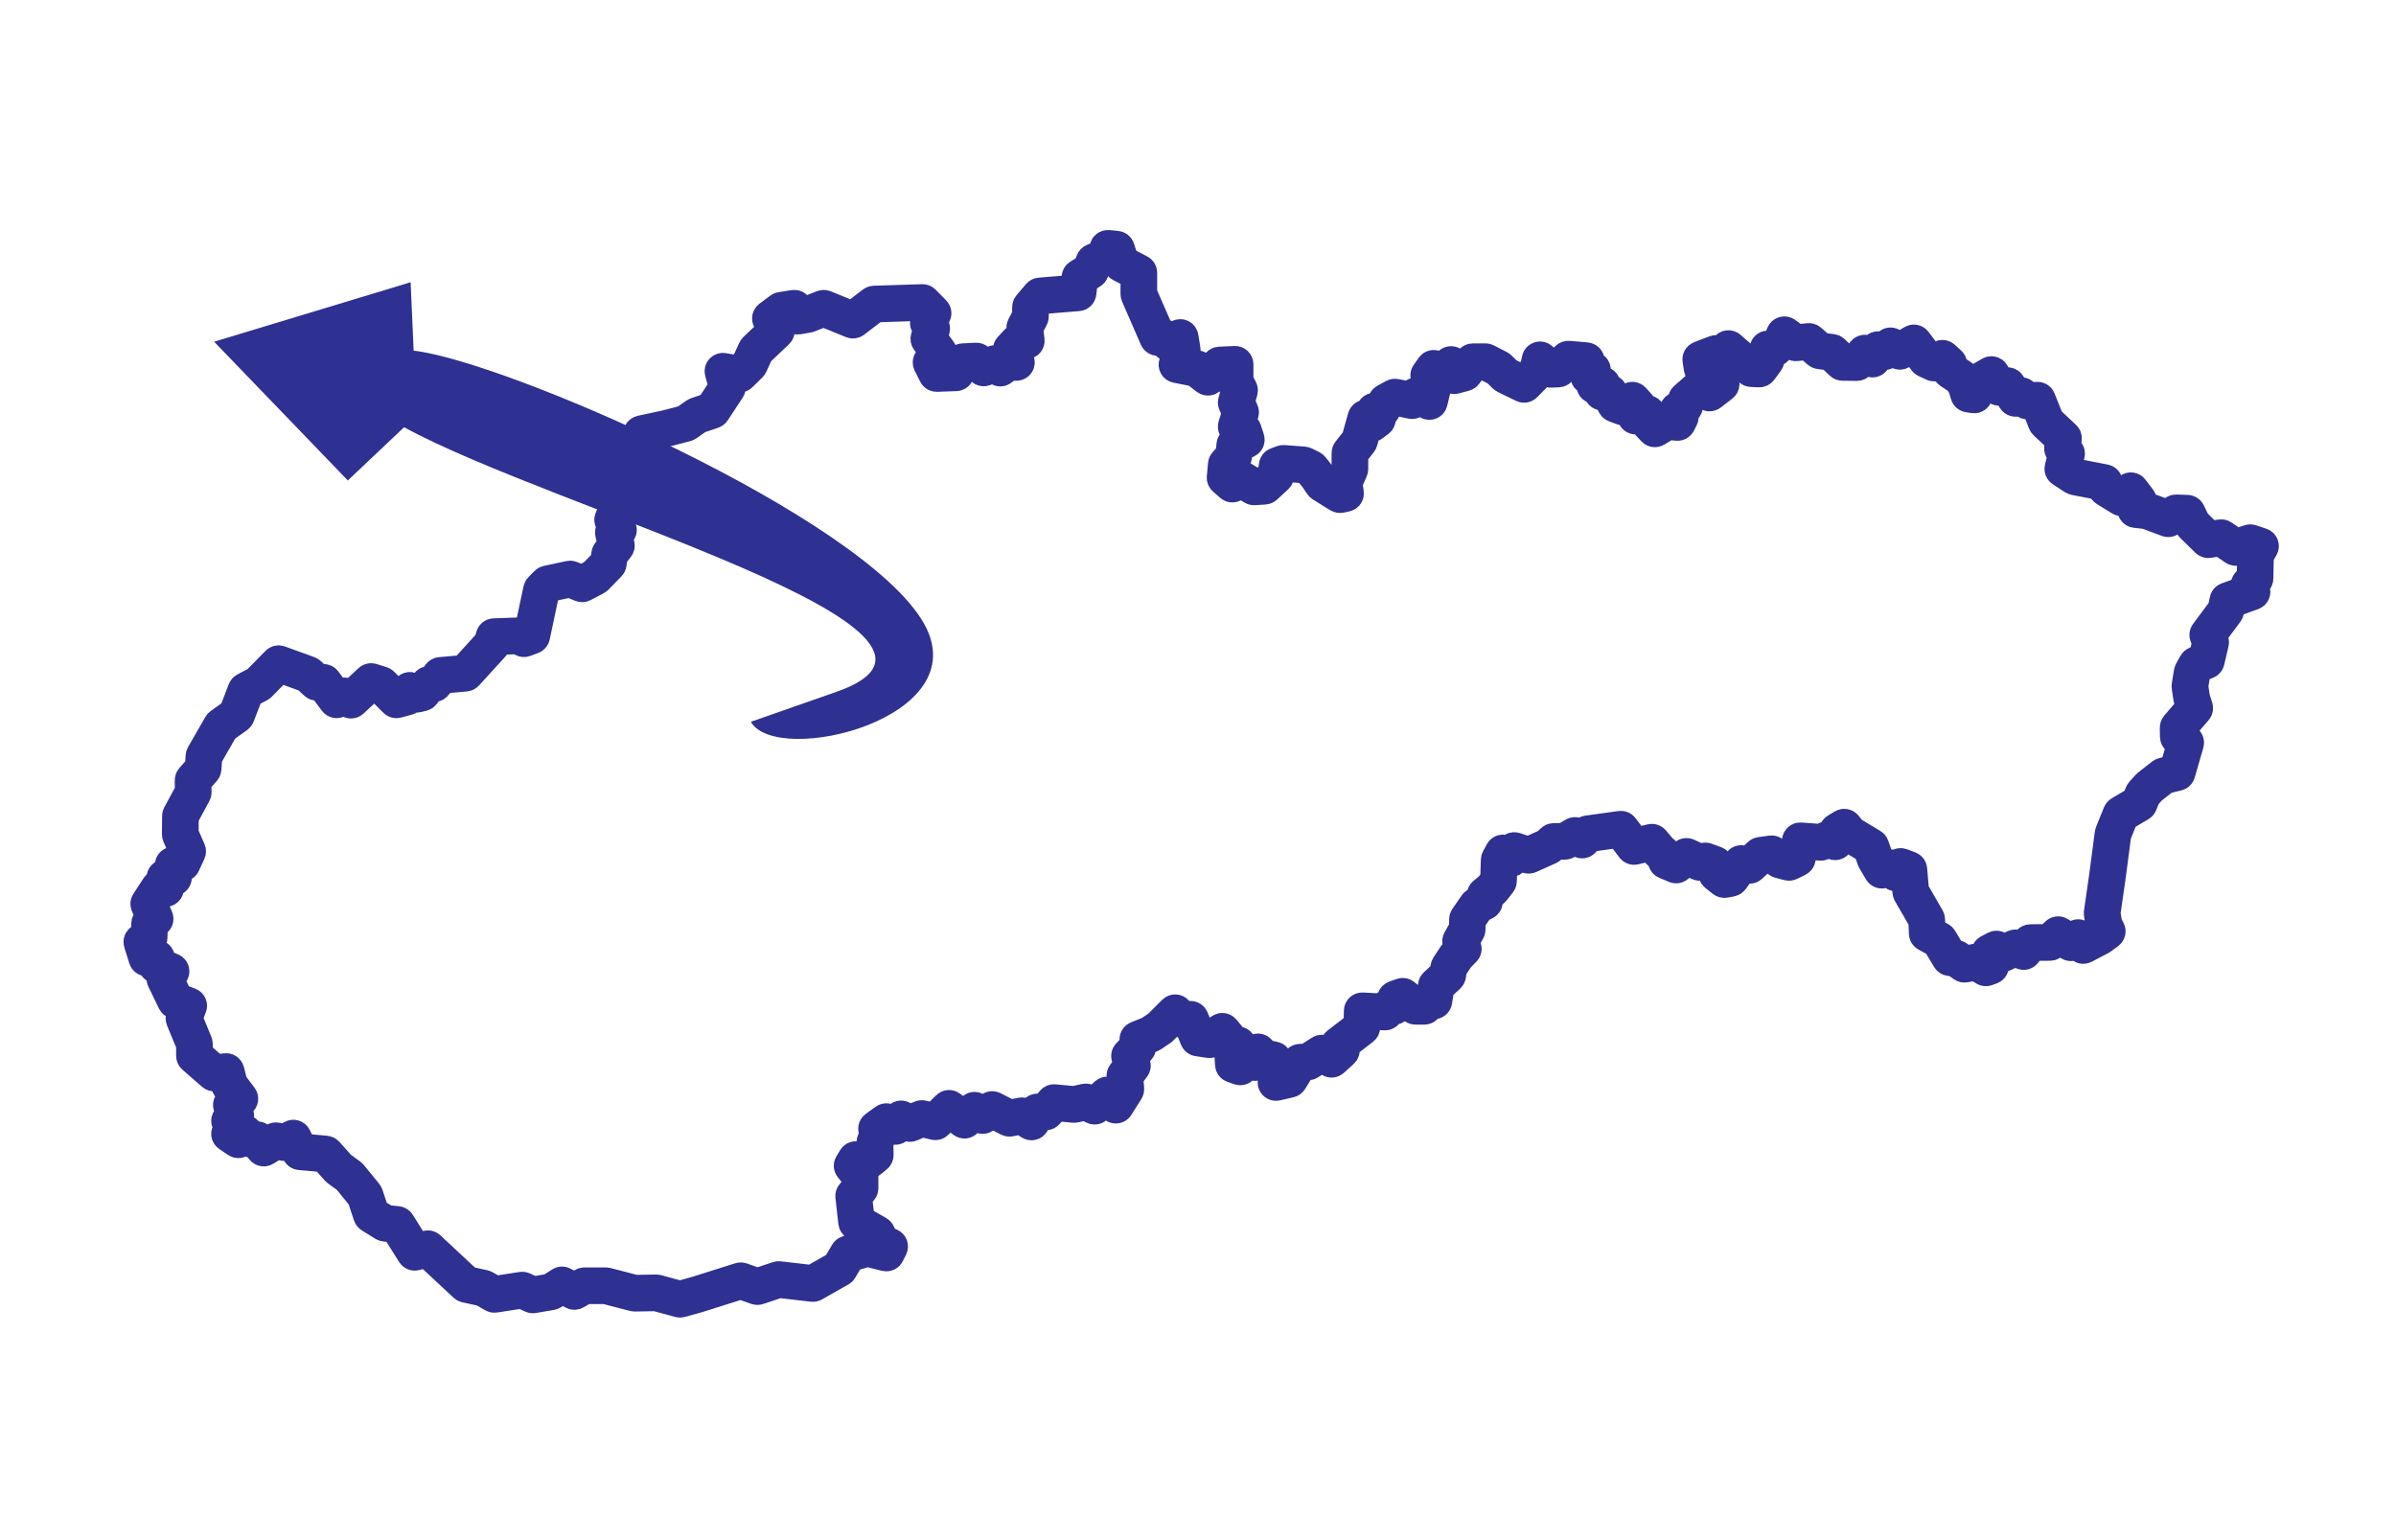
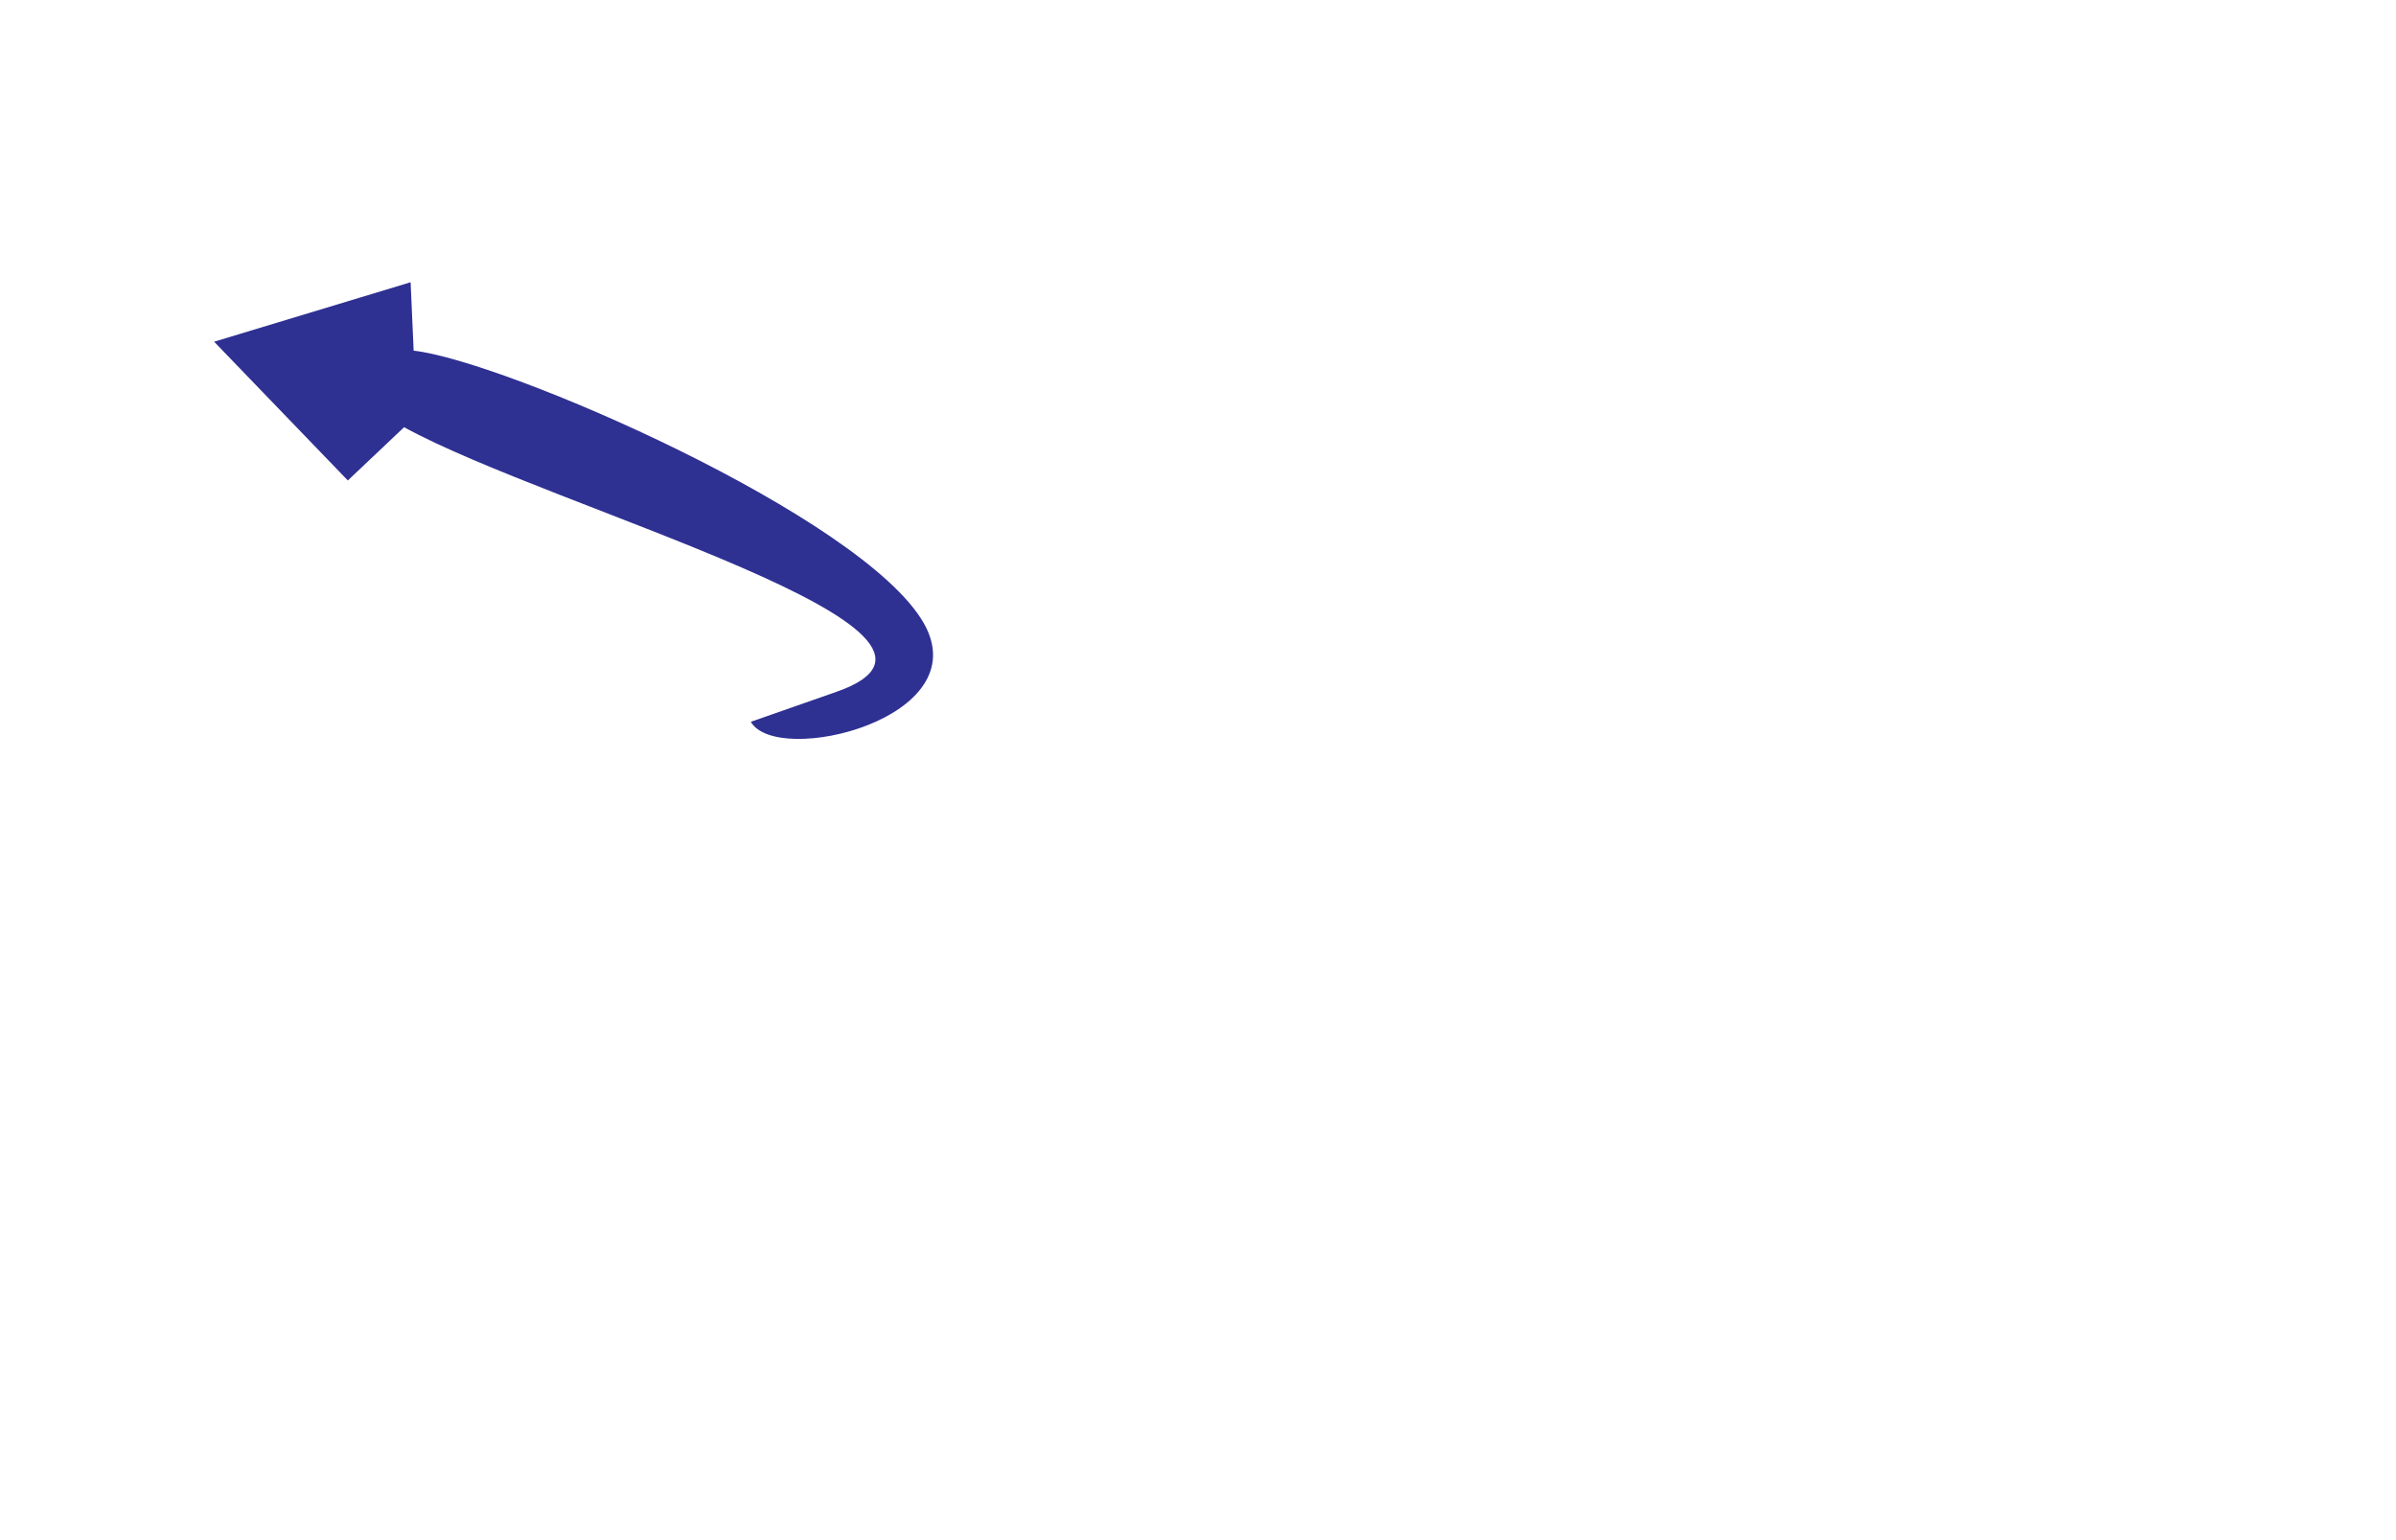
<svg xmlns="http://www.w3.org/2000/svg" width="140px" height="90px" version="1.1" xml:space="preserve" style="fill-rule:evenodd;clip-rule:evenodd;stroke-linejoin:round;stroke-miterlimit:1.414;">
  <g transform="matrix(1.008,0,0,1.008,-11.152,-2.07)">
    <g transform="matrix(0.145,0,-6.56357e-18,0.145,-6.308,-40.088)">
-       <path d="M382.225,806.035C382.358,806.035 382.49,806.052 382.617,806.087L391.635,808.541L398.231,806.712L415.486,801.258C415.797,801.161 416.129,801.165 416.436,801.274L422.596,803.457L430.623,800.781C430.831,800.713 431.052,800.689 431.269,800.714L444.489,802.25L454.305,796.669L457.494,791.202C457.689,790.868 458.006,790.622 458.378,790.516L466.2,788.301C466.45,788.23 466.715,788.226 466.967,788.288L473.351,789.869L473.425,789.72L471.204,788.757C470.838,788.598 470.55,788.299 470.406,787.926L469.282,785.028L461.505,780.585C461.09,780.347 460.814,779.927 460.761,779.453L459.585,768.932C459.539,768.525 459.662,768.116 459.926,767.803L462.137,765.174L462.137,761.193L459.283,757.659C458.887,757.167 458.842,756.479 459.171,755.94L460.694,753.448C460.98,752.98 461.486,752.711 462.048,752.735L466.724,752.981L468.209,751.743L468.09,747.206C468.084,746.974 468.132,746.743 468.231,746.532L469.51,743.808L468.88,742.594C468.539,741.935 468.732,741.125 469.334,740.692L473.28,737.855C473.743,737.52 474.358,737.481 474.861,737.753L477.329,739.081L478.841,737.064C479.283,736.477 480.085,736.297 480.736,736.639L483.637,738.175L487.688,736.448C487.983,736.322 488.31,736.294 488.624,736.37L493.284,737.49L498.162,732.675C498.694,732.146 499.535,732.097 500.127,732.557L505.247,736.526L508.33,733.443C508.832,732.94 509.618,732.861 510.21,733.252L512.655,734.864L515.646,732.962C516.091,732.679 516.656,732.651 517.127,732.892L523.581,736.182L528.05,735.251C528.436,735.171 528.841,735.247 529.173,735.464L531.667,737.096L533.226,734.435C533.494,733.978 533.985,733.697 534.515,733.697L537.226,733.697L540.033,730.473C540.35,730.11 540.828,729.917 541.301,729.966L549.164,730.705L553.571,729.718C553.904,729.643 554.25,729.686 554.555,729.835L557.184,731.124L561.487,727.291C561.789,727.022 562.187,726.886 562.593,726.917C562.997,726.948 563.372,727.141 563.631,727.453L565.707,729.953L568.36,725.745L567.982,720.839C567.954,720.474 568.061,720.112 568.282,719.821L570.867,716.414L569.911,713.267C569.755,712.749 569.889,712.188 570.264,711.797L573.17,708.77L573.17,706.187C573.17,705.579 573.539,705.031 574.103,704.801L579.082,702.784L582.639,700.39L588.56,694.47C588.856,694.173 589.262,694.018 589.682,694.033C590.101,694.051 590.493,694.245 590.763,694.567L592.47,696.605L595.804,696.663C596.406,696.674 596.943,697.046 597.166,697.605L599.825,704.282L603.04,704.762L607.612,701.693C608.251,701.264 609.108,701.39 609.597,701.982L613.241,706.393L615.068,706.891C615.472,707.001 615.81,707.275 616.002,707.646L617.04,709.653C617.346,710.243 617.225,710.963 616.746,711.422L614.208,713.845L614.274,714.795C614.346,714.632 614.446,714.481 614.574,714.351L617.204,711.651C617.761,711.079 618.669,711.045 619.267,711.577L620.643,712.8L621.276,710.734C621.434,710.216 621.861,709.824 622.391,709.71C622.921,709.595 623.47,709.778 623.828,710.185L625.507,712.095L629.311,712.893C629.665,712.967 629.979,713.166 630.197,713.455L633.174,717.401C633.491,717.821 633.563,718.377 633.367,718.863L632.37,721.321L634.359,720.862L638.254,714.541C638.514,714.118 638.967,713.852 639.463,713.831L642.311,713.71L647.438,710.401C647.929,710.082 648.564,710.082 649.057,710.399L651.966,712.269L654.169,710.26L653.605,709.297C653.224,708.647 653.386,707.816 653.982,707.357L662.76,700.595L662.883,694.734C662.891,694.33 663.064,693.945 663.36,693.67C663.657,693.394 664.051,693.251 664.456,693.273L672.743,693.713L673.379,692.76C673.593,692.439 673.922,692.214 674.298,692.13L676.51,691.638L676.811,691.434L676.403,690.785C676.162,690.402 676.107,689.929 676.255,689.501C676.404,689.073 676.738,688.734 677.165,688.581L680.072,687.543C680.559,687.37 681.1,687.458 681.504,687.78L686.15,691.471L688.121,691.471L688.283,690.938C688.448,690.394 688.907,689.992 689.467,689.899L691.729,689.522L692.528,684.493C692.58,684.161 692.743,683.858 692.99,683.63L697.165,679.772L697.507,677.257C697.538,677.036 697.616,676.825 697.739,676.639L700.785,672.001C700.837,671.921 700.898,671.846 700.965,671.777L703.078,669.612L702.29,667.449C702.141,667.037 702.179,666.581 702.395,666.2L704.845,661.883L704.971,658.097C704.981,657.81 705.073,657.532 705.236,657.296L708.974,651.896C709.112,651.697 709.296,651.534 709.511,651.422L711.844,650.202L712.038,648.304C712.078,647.912 712.271,647.552 712.574,647.302L715.219,645.12L717.378,642.378L717.638,634.424C717.646,634.193 717.707,633.968 717.816,633.766L719.338,630.927C719.543,630.546 719.903,630.272 720.325,630.176C720.748,630.079 721.191,630.172 721.539,630.428L723.134,631.598L723.78,630.08C724.085,629.362 724.89,628.999 725.633,629.25L730.823,630.999L738.068,627.752L739.811,626.009C740.086,625.735 740.456,625.577 740.845,625.571L745.02,625.507L748.696,623.354C749.188,623.065 749.798,623.082 750.274,623.394L751.998,624.529L753.219,623.063C753.457,622.778 753.793,622.591 754.161,622.54L767.59,620.671C768.129,620.595 768.66,620.816 768.987,621.247L773.656,627.389L779.835,625.89C780.39,625.756 780.969,625.947 781.334,626.383L784.1,629.691L786.51,631.832C786.745,632.041 786.908,632.319 786.976,632.626L787.224,633.741L789.621,634.75L793.075,631.87C793.518,631.502 794.133,631.42 794.658,631.661L799.418,633.854L801.103,633.38C801.404,633.296 801.723,633.308 802.018,633.414L805.826,634.798C806.306,634.973 806.664,635.38 806.774,635.879L807.489,639.099L809.517,640.702L810.878,640.451L814.68,635.002C815.029,634.503 815.648,634.264 816.24,634.401L818.796,634.985L822.578,631.504C822.801,631.297 823.083,631.164 823.384,631.122L827.884,630.499C828.285,630.446 828.68,630.551 828.998,630.794L832.014,633.103L834.848,633.853L836.987,632.783L838.037,626.541C838.165,625.78 838.823,625.237 839.624,625.298L847.494,625.893L850.202,624.725C850.576,624.563 851,624.562 851.374,624.719L852.34,625.126L852.863,622.67C852.95,622.265 853.2,621.913 853.555,621.7L856.324,620.038C856.969,619.653 857.798,619.804 858.264,620.389L860.242,622.879L868.525,627.862C868.825,628.042 869.051,628.322 869.166,628.652L870.847,633.494L872.753,636.703L874.41,636.057C874.9,635.864 875.457,635.947 875.873,636.271L877.456,637.507L878.358,636.189C878.747,635.622 879.477,635.395 880.116,635.634L883.438,636.88C883.978,637.082 884.354,637.578 884.402,638.152L885.136,646.75L891.337,657.468C891.459,657.679 891.529,657.917 891.537,658.16L891.714,662.927L895.824,665.217C896.052,665.343 896.242,665.527 896.377,665.75L900.218,672.11L901.976,672.305C902.228,672.333 902.469,672.424 902.676,672.571L905.476,674.556L909.487,673.777C909.845,673.706 910.22,673.773 910.538,673.961L913.87,675.948L914.011,675.896L913.681,671.622C913.635,671.026 913.948,670.461 914.477,670.183L917.245,668.73C917.867,668.401 918.634,668.553 919.086,669.093L920.157,670.369L924.939,668.207C925.336,668.028 925.793,668.029 926.188,668.215L928.341,669.222L930.312,666.594C930.591,666.222 931.029,666.001 931.495,665.997L938.785,665.934L941.539,663.239C942.033,662.755 942.798,662.675 943.385,663.046L947.658,665.759L949.745,664.268C950.081,664.029 950.499,663.939 950.902,664.018C951.306,664.096 951.659,664.339 951.878,664.687L953.148,666.703L958.539,663.868L960.333,662.544L959.598,661.113C959.528,660.975 959.478,660.827 959.453,660.673L958.691,656.035C958.667,655.884 958.665,655.732 958.687,655.581L960.833,640.629L963.046,623.825C963.062,623.7 963.094,623.577 963.142,623.461L966.326,615.569C966.449,615.264 966.669,615.008 966.952,614.841L973.786,610.806L975.119,607.534C975.184,607.374 975.277,607.226 975.394,607.097L977.955,604.259C978.012,604.195 978.077,604.135 978.145,604.082L983.821,599.652C983.988,599.521 984.181,599.428 984.387,599.378L988.945,598.268L991.886,588.089L989.697,586.358C989.346,586.081 989.138,585.661 989.129,585.214L989.06,581.545C989.053,581.179 989.182,580.823 989.42,580.544L995.526,573.421L994.598,570.475C994.575,570.402 994.557,570.327 994.547,570.252L993.785,565.268C993.76,565.113 993.761,564.956 993.787,564.802L994.687,559.264C994.714,559.094 994.772,558.93 994.855,558.778L996.586,555.663C996.752,555.364 997.016,555.131 997.333,555.003L1000.56,553.701L1002,547.511L1001.01,545.043C1000.81,544.56 1000.88,544.01 1001.19,543.591L1008.19,534.165L1008.96,530.473C1009.06,529.966 1009.42,529.549 1009.91,529.372L1018.13,526.377L1017.56,524.981C1017.33,524.429 1017.45,523.795 1017.86,523.367L1019.81,521.365L1020,512.4C1020.01,512.148 1020.08,511.901 1020.2,511.682L1021.3,509.801L1019.42,509.164L1014.08,510.943C1013.64,511.092 1013.15,511.024 1012.77,510.762L1007.44,507.149L1002.84,507.886C1002.37,507.961 1001.89,507.81 1001.55,507.479L995.324,501.387C995.199,501.265 995.096,501.12 995.021,500.962L993.267,497.286L990.145,497.191L987.523,499.217C987.113,499.533 986.571,499.616 986.085,499.434L977.748,496.316L973.436,495.852C972.99,495.804 972.59,495.559 972.345,495.184C972.1,494.81 972.035,494.345 972.169,493.918L973.046,491.124L971.379,488.926L968.903,490.841C968.41,491.222 967.732,491.258 967.203,490.93L961.041,487.123C960.743,486.939 960.519,486.656 960.409,486.324L959.924,484.868L949.013,482.75C948.822,482.712 948.64,482.638 948.477,482.531L943.632,479.347C943.102,478.999 942.85,478.355 943.002,477.74L944.344,472.31L943.163,470.883C942.907,470.575 942.786,470.177 942.827,469.779L943.168,466.429L936.784,460.428C936.624,460.277 936.499,460.094 936.418,459.89L933.366,452.2L930.388,452.452C929.968,452.487 929.562,452.347 929.255,452.067L927.64,450.595L926.191,451.277C925.505,451.599 924.685,451.357 924.286,450.713L921.648,446.471L919.202,446.96C918.573,447.086 917.938,446.798 917.617,446.245L915.389,442.411L911.379,444.722L910.544,448.837C910.386,449.618 909.641,450.135 908.856,450.018L906.571,449.672C905.995,449.585 905.523,449.171 905.36,448.612L904.447,445.479L902.784,442.747L898.698,440.023C898.385,439.815 898.163,439.497 898.074,439.133L897.559,437.012L896.151,435.719L893.854,437.087C893.433,437.339 892.914,437.367 892.469,437.163L889.285,435.709C889.057,435.605 888.859,435.446 888.709,435.246L884.537,429.683L880.088,432.374C879.616,432.66 879.026,432.662 878.552,432.382L875.813,430.759L874.279,432.291C873.885,432.686 873.3,432.829 872.773,432.66L871.283,432.189L869.669,434.962C869.45,435.338 869.08,435.599 868.653,435.68C868.231,435.762 867.787,435.651 867.447,435.38L865.542,433.866L863.293,436.554C863.005,436.898 862.594,437.085 862.129,437.09L856.315,437.021C855.934,437.017 855.568,436.866 855.294,436.601L851.497,432.932L847.076,432.371C846.782,432.334 846.506,432.21 846.282,432.015L842.481,428.704L837.796,429.19C837.433,429.228 837.065,429.131 836.766,428.915L833.819,426.784L833.422,427.775C833.344,427.969 833.228,428.144 833.078,428.289L830.309,430.989C830.059,431.234 829.73,431.383 829.381,431.41L827.842,431.528L827.278,434.811C827.239,435.038 827.147,435.253 827.011,435.439L824.381,439.038C824.086,439.442 823.584,439.681 823.111,439.65L819.858,439.511C819.516,439.497 819.19,439.366 818.934,439.141L811.073,432.233L809.877,434.008C809.47,434.611 808.689,434.837 808.025,434.535L805.822,433.545L801.369,435.246L801.652,437.091L808.828,443.027C809.178,443.316 809.377,443.749 809.37,444.202C809.364,444.656 809.15,445.081 808.792,445.36L804.154,448.959C803.534,449.441 802.646,449.36 802.123,448.775L801.393,447.958L799.024,447.958L795.291,451.231L794.715,453.42C794.615,453.801 794.369,454.127 794.029,454.327L792.386,455.296L792.951,456.906C793.086,457.294 793.057,457.72 792.868,458.086L791.761,460.232C791.48,460.777 790.899,461.092 790.283,461.034L786.626,460.668L782.138,463.387C781.531,463.754 780.752,463.645 780.268,463.125L777.569,460.217C777.35,459.981 777.212,459.679 777.178,459.358L777.009,457.772L774.007,458.444C773.488,458.561 772.947,458.393 772.585,458.003C772.223,457.614 772.096,457.062 772.249,456.553L773.114,453.689L772.142,452.607L769.422,454.536C769.018,454.822 768.498,454.888 768.036,454.717L765.059,453.609C764.715,453.482 764.431,453.232 764.26,452.909L762.225,449.071L760.211,448.923C759.429,448.866 758.825,448.216 758.825,447.433L758.825,446.096L757.481,446.221C757.065,446.263 756.647,446.121 756.336,445.838C756.025,445.554 755.848,445.153 755.848,444.733L755.848,443.269L754.208,442.378C753.851,442.184 753.588,441.852 753.48,441.46C753.372,441.068 753.428,440.649 753.636,440.3L754.211,439.334L753.479,439.09C752.869,438.887 752.457,438.315 752.457,437.672L752.457,436.205L747.317,435.76L743.863,439.214C743.6,439.477 743.247,439.633 742.875,439.65L739.829,439.788C739.428,439.805 739.059,439.672 738.769,439.413L736.396,437.309L736.031,439.022C735.972,439.298 735.836,439.552 735.639,439.754L730.171,445.361C729.721,445.823 729.026,445.943 728.448,445.662L721.041,442.062C720.891,441.99 720.754,441.893 720.637,441.775L718.034,439.172L713.303,436.744L709.356,436.744L706.411,440.648C706.212,440.914 705.93,441.104 705.61,441.191L701.525,442.299C700.729,442.516 699.913,442.048 699.694,441.255L699.122,439.191L698.232,440.058C697.857,440.424 697.318,440.566 696.81,440.433L693.589,439.588L693.352,439.922L693.982,440.127C694.722,440.367 695.154,441.136 694.974,441.894L692.689,451.516C692.583,451.964 692.276,452.339 691.856,452.53C691.435,452.722 690.951,452.707 690.543,452.495L687.651,450.983L686.345,450.647L685.494,451.742C685.142,452.194 684.562,452.405 684.003,452.287L677.693,450.948L675.038,452.406L673.655,454.99C673.451,455.372 673.091,455.647 672.668,455.743L671.273,456.06L671.874,457.723C672.098,458.341 671.892,459.033 671.365,459.427L668.873,461.296C668.257,461.758 667.39,461.676 666.872,461.107L666.542,460.746L664.709,467.287C664.657,467.477 664.566,467.653 664.445,467.807L660.957,472.247L660.957,478.167C660.957,478.376 660.913,478.582 660.828,478.773L658.586,483.836L659.207,487.69C659.335,488.477 658.822,489.224 658.042,489.39L655.758,489.875C655.378,489.955 654.985,489.885 654.657,489.681L647.665,485.32C647.485,485.207 647.33,485.057 647.212,484.88L645.448,482.234L642.993,479.149L640.644,477.974L633.087,477.398L631.748,477.881L631.316,481.068C631.27,481.413 631.104,481.73 630.849,481.965L626.349,486.119C626.097,486.351 625.774,486.49 625.434,486.512L621.211,486.789C620.896,486.813 620.593,486.733 620.331,486.571L616.187,484.025L613.119,485.531C612.576,485.797 611.925,485.712 611.472,485.311L608.565,482.75C608.207,482.435 608.021,481.968 608.064,481.493L608.548,476.163C608.578,475.838 608.713,475.531 608.934,475.289L611.571,472.407L611.94,468.408C611.99,467.871 612.326,467.402 612.818,467.181L616.228,465.654L615.592,463.712L613.302,462.538C612.654,462.206 612.339,461.455 612.556,460.761L614.184,455.567L612.627,452.215C612.477,451.891 612.447,451.525 612.545,451.181L613.767,446.842L612.247,443.98C612.133,443.764 612.073,443.523 612.073,443.279L612.073,437.85L608.009,438.031L603.786,442.505C603.257,443.067 602.388,443.133 601.779,442.657L597.628,439.414L590.015,437.892C589.586,437.806 589.216,437.536 589.003,437.153C588.79,436.77 588.755,436.313 588.908,435.903L590.916,430.529L590.48,427.844L587.957,429.166C587.37,429.474 586.651,429.358 586.19,428.883L584.415,427.053L582.625,427.053C582.031,427.053 581.493,426.701 581.255,426.156L573.71,408.85C573.627,408.661 573.585,408.458 573.585,408.253L573.585,400.576L567.33,397.326C566.982,397.145 566.719,396.835 566.598,396.462L565.031,391.645L563.857,391.527L563.386,393.628C563.28,394.1 562.952,394.491 562.506,394.678L558.318,396.439L557.161,399.444C557.043,399.753 556.825,400.014 556.542,400.185L552.94,402.37L552.266,407.88C552.18,408.584 551.611,409.131 550.904,409.189L536.294,410.384L533.241,413.992L533.241,417.182C533.241,417.42 533.184,417.655 533.075,417.867L531,421.891L531.57,426.698C531.616,427.093 531.503,427.491 531.256,427.803C531.008,428.115 530.646,428.315 530.25,428.359L527.685,428.644L525.803,430.66L527.527,434.971C527.709,435.427 527.656,435.943 527.385,436.353C527.114,436.762 526.659,437.011 526.168,437.021L523.065,437.08L520.62,438.989C520.078,439.412 519.317,439.41 518.776,438.984L517.168,437.717L513.607,439.13C513.065,439.346 512.447,439.227 512.025,438.823L509.583,436.498L505.604,436.702L503.248,440.472C502.985,440.893 502.53,441.156 502.034,441.173L494.281,441.45C493.706,441.461 493.153,441.149 492.89,440.625L490.675,436.195C490.41,435.663 490.484,435.024 490.866,434.567L493.301,431.656L489.904,426.992C489.634,426.621 489.549,426.146 489.674,425.704L490.671,422.189L489.638,420.535C489.362,420.094 489.335,419.54 489.568,419.075L491.029,416.154L488.014,413.09L469.764,413.677L461.699,419.824C461.278,420.146 460.718,420.22 460.228,420.02L449.083,415.469L443.27,417.743C443.175,417.78 443.076,417.808 442.975,417.825L438.892,418.518C438.194,418.635 437.508,418.248 437.25,417.588L436.442,415.523L432.733,416.109L429.658,418.402L431.541,422.274C431.826,422.86 431.698,423.563 431.226,424.012L423.267,431.565L420.826,436.908C420.75,437.075 420.645,437.225 420.515,437.353L416.5,441.299C416.155,441.638 415.67,441.788 415.191,441.705L410.879,440.941L412.047,445.165C412.162,445.581 412.092,446.025 411.855,446.386L405.832,455.524C405.648,455.802 405.377,456.011 405.061,456.117L399.106,458.125L394.853,461.115C394.706,461.218 394.541,461.295 394.367,461.34L386.337,463.416L377.767,465.254L377.767,468.13C377.767,468.571 377.572,468.99 377.235,469.274L372.025,473.657L371.853,475.45L372.436,475.636C373.055,475.834 373.475,476.41 373.475,477.06L373.475,480.521C373.475,480.814 373.388,481.101 373.226,481.346L370.127,486.027L370.768,492.629C370.818,493.143 370.599,493.646 370.189,493.96L367.255,496.207L366.377,498.334L368.355,501.708C368.564,502.065 368.616,502.493 368.498,502.89C368.381,503.286 368.104,503.616 367.734,503.801L366.716,504.31L367.689,508.419C367.794,508.861 367.693,509.326 367.413,509.684L364.956,512.834L364.46,516.182C364.414,516.493 364.271,516.781 364.052,517.006L358.86,522.336C358.751,522.448 358.624,522.542 358.486,522.615L353.225,525.384C352.835,525.59 352.374,525.612 351.966,525.447L347.615,523.681L339.44,525.429L337.634,527.287L333.847,545.139C333.741,545.637 333.389,546.047 332.913,546.227L329.798,547.404C329.381,547.56 328.919,547.525 328.533,547.306L326.823,546.337L318.44,546.631L317.903,548.554C317.84,548.778 317.725,548.986 317.568,549.158L306.977,560.788C306.725,561.064 306.379,561.236 306.006,561.27L296.634,562.11L294.611,564.827C294.377,565.141 294.03,565.351 293.643,565.411L292.014,565.666L289.748,568.588C289.54,568.857 289.248,569.046 288.919,569.126L286.634,569.679C286.25,569.769 285.845,569.709 285.508,569.505L284.392,568.829L284.004,569.814C283.83,570.253 283.459,570.585 283.003,570.708L278.642,571.884C278.126,572.022 277.574,571.877 277.196,571.498L271.365,565.668L268.53,564.788L261.135,571.674C260.631,572.143 259.87,572.208 259.295,571.828L257.39,570.576L255.051,571.772C254.401,572.104 253.605,571.918 253.171,571.332L248.427,564.945L246.479,564.945C246.104,564.945 245.743,564.803 245.467,564.55L242.227,561.569L231.574,557.706L224.286,565.121C224.178,565.231 224.054,565.324 223.917,565.396L219.292,567.832L215.756,577.068C215.651,577.341 215.468,577.578 215.23,577.748L209.402,581.92L202.813,593.385L202.491,598.094C202.469,598.421 202.339,598.732 202.123,598.979L198.488,603.115L198.549,607.385C198.552,607.64 198.491,607.892 198.369,608.116L193.423,617.274L193.36,623.921L196.208,630.411C196.38,630.803 196.375,631.251 196.195,631.64L193.98,636.416C193.778,636.852 193.378,637.164 192.907,637.255L190.553,637.708L190.657,641.493C190.668,641.897 190.515,642.287 190.234,642.576C189.952,642.865 189.566,643.028 189.163,643.028L187.294,643.028L187.47,645.8C187.498,646.24 187.33,646.67 187.012,646.974C186.693,647.279 186.256,647.427 185.818,647.38L184.169,647.202L180.951,652.135L183.201,657.424C183.458,658.027 183.29,658.728 182.789,659.151L181.08,660.592L180.896,665.676C180.877,666.202 180.582,666.68 180.12,666.933L178.286,667.937L179.602,672.158L182.379,672.158C183.205,672.158 183.874,672.827 183.874,673.653L183.874,675.504L188.782,677.608C189.22,677.796 189.541,678.181 189.649,678.644C189.757,679.107 189.638,679.594 189.329,679.955L187.474,682.12L191.08,689.565L195.787,691.362C196.159,691.504 196.459,691.788 196.621,692.152C196.782,692.516 196.792,692.929 196.647,693.3L194.926,697.726L198.921,707.418C198.995,707.598 199.034,707.792 199.034,707.987L199.034,712.084L205.905,718.082L210.013,717.547C210.768,717.446 211.473,717.93 211.656,718.666L212.933,723.77L216.903,729.03C217.144,729.351 217.247,729.753 217.188,730.15C217.129,730.547 216.913,730.904 216.589,731.139L214.124,732.933L215.424,735.991C215.677,736.586 215.519,737.276 215.033,737.701L213.823,738.76L215.139,739.919C215.438,740.181 215.62,740.553 215.644,740.951C215.668,741.348 215.532,741.739 215.267,742.036L213.81,743.668L214.895,744.403L216.618,742.656C216.904,742.366 217.328,742.175 217.7,742.211C218.106,742.216 218.493,742.386 218.771,742.681L220.589,744.613L222.712,744.778C223.133,744.81 223.52,745.018 223.779,745.352L225.587,747.683L229.291,745.409C229.624,745.205 230.024,745.138 230.403,745.225L233.511,745.928L236.332,744.342C236.69,744.141 237.115,744.095 237.507,744.217C237.898,744.338 238.223,744.615 238.405,744.983L240.733,749.697L250.14,750.524C250.519,750.557 250.871,750.733 251.124,751.017L256.211,756.714L260.444,759.806C260.545,759.88 260.639,759.968 260.72,760.067L266.88,767.611C266.996,767.753 267.085,767.915 267.142,768.088L269.533,775.326L274.247,778.249L278.747,778.7C279.207,778.746 279.619,779.001 279.864,779.393L286.265,789.594L290.453,788.437C290.954,788.3 291.49,788.431 291.87,788.784L306.868,802.764L313.459,804.2C313.611,804.233 313.757,804.289 313.891,804.368L317.725,806.594L328.348,804.945C328.638,804.902 328.934,804.942 329.201,805.064L333.004,806.809L339.591,805.69L343.698,803.083C344.154,802.795 344.729,802.773 345.204,803.028L349.391,805.269L352.689,803.392C352.915,803.263 353.169,803.196 353.428,803.196L362.012,803.196C362.138,803.196 362.264,803.213 362.387,803.244L373.682,806.17L382.201,806.035C382.209,806.035 382.217,806.035 382.225,806.035ZM391.639,811.586C391.507,811.586 391.375,811.568 391.247,811.533L382.037,809.027L373.527,809.163C373.387,809.163 373.258,809.149 373.128,809.115L361.822,806.186L353.824,806.186L350.152,808.275C349.706,808.529 349.161,808.538 348.708,808.294L344.563,806.075L340.938,808.376C340.771,808.482 340.584,808.554 340.388,808.587L333.05,809.833C332.755,809.886 332.45,809.844 332.177,809.718L328.363,807.969L317.662,809.63C317.324,809.681 316.978,809.617 316.682,809.445L312.593,807.07L305.831,805.598C305.569,805.541 305.326,805.414 305.13,805.231L290.443,791.541L285.988,792.772C285.349,792.948 284.675,792.685 284.324,792.125L277.721,781.601L273.604,781.189C273.378,781.167 273.159,781.093 272.965,780.972L267.496,777.58C267.198,777.395 266.975,777.112 266.865,776.779L264.39,769.289L258.526,762.106L254.32,759.034C254.235,758.973 254.157,758.901 254.087,758.823L249.289,753.45L239.634,752.602C239.114,752.556 238.655,752.242 238.425,751.774L236.423,747.72L234.475,748.816C234.153,748.997 233.774,749.055 233.412,748.971L230.337,748.275L226.01,750.933C225.36,751.332 224.514,751.178 224.047,750.574L221.822,747.707L219.783,747.549C219.411,747.521 219.064,747.354 218.809,747.084L217.657,745.86L216.151,747.386C215.645,747.898 214.846,747.978 214.249,747.574L210.719,745.186C210.362,744.945 210.126,744.561 210.073,744.132C210.02,743.705 210.154,743.275 210.441,742.953L212.034,741.168L210.569,739.879C210.246,739.595 210.061,739.185 210.061,738.755C210.062,738.325 210.248,737.915 210.572,737.632L212.249,736.164L210.908,733.008C210.635,732.367 210.841,731.623 211.404,731.214L213.6,729.616L210.363,725.328C210.242,725.168 210.155,724.985 210.106,724.79L209.079,720.683L205.623,721.133C205.203,721.192 204.771,721.06 204.447,720.777L196.556,713.889C196.231,713.606 196.044,713.196 196.044,712.764L196.044,708.283L191.934,698.312C191.788,697.956 191.784,697.558 191.923,697.2L193.316,693.618L189.46,692.147C189.105,692.012 188.814,691.745 188.648,691.402L184.356,682.542C184.097,682.007 184.18,681.369 184.567,680.918L185.734,679.555L181.79,677.864C181.24,677.629 180.884,677.088 180.884,676.49L180.884,675.147L178.502,675.147C177.849,675.147 177.27,674.722 177.075,674.097L175.068,667.659C174.856,666.98 175.153,666.245 175.777,665.904L177.939,664.719L178.116,659.823C178.131,659.401 178.324,659.006 178.646,658.735L180.018,657.578L177.888,652.571C177.693,652.112 177.74,651.587 178.012,651.169L182.165,644.801C182.473,644.329 183.017,644.069 183.578,644.132L184.374,644.217L184.21,641.628C184.184,641.216 184.329,640.812 184.612,640.511C184.894,640.209 185.289,640.039 185.702,640.039L187.627,640.039L187.53,636.521C187.51,635.789 188.023,635.151 188.742,635.013L191.59,634.464L193.199,630.994L190.494,624.828C190.409,624.634 190.366,624.425 190.368,624.214L190.437,616.876C190.439,616.633 190.501,616.394 190.616,616.18L195.554,607.038L195.49,602.582C195.485,602.211 195.618,601.852 195.862,601.574L199.543,597.385L199.854,592.837C199.87,592.611 199.937,592.391 200.05,592.194L206.972,580.149C207.079,579.964 207.224,579.803 207.398,579.679L213.124,575.579L216.702,566.238C216.832,565.899 217.08,565.619 217.401,565.45L222.318,562.859L230.115,554.926C230.525,554.509 231.14,554.369 231.69,554.569L243.527,558.861C243.713,558.928 243.884,559.032 244.03,559.166L247.062,561.955L249.179,561.955C249.652,561.955 250.097,562.179 250.379,562.558L254.817,568.535L256.805,567.518C257.284,567.274 257.858,567.305 258.307,567.6L259.957,568.686L267.128,562.01C267.52,561.644 268.076,561.517 268.589,561.676L272.604,562.922C272.836,562.994 273.046,563.121 273.217,563.293L278.698,568.773L281.499,568.017L282.261,566.085C282.423,565.676 282.757,565.358 283.174,565.217C283.592,565.077 284.05,565.127 284.426,565.355L286.529,566.629L287.706,566.343L290.016,563.365C290.25,563.063 290.59,562.863 290.966,562.804L292.578,562.552L294.636,559.788C294.89,559.447 295.278,559.23 295.702,559.192L305.159,558.344L315.119,547.408L315.855,544.773C316.03,544.146 316.591,543.704 317.242,543.681L327.141,543.335C327.406,543.33 327.689,543.392 327.93,543.528L329.397,544.359L331.092,543.72L334.799,526.244C334.857,525.968 334.993,525.714 335.19,525.512L337.612,523.02C337.819,522.808 338.083,522.662 338.372,522.6L347.44,520.662C347.732,520.6 348.037,520.627 348.314,520.739L352.447,522.416L356.884,520.08L361.574,515.266L362.056,512.006C362.094,511.75 362.197,511.509 362.356,511.305L364.615,508.41L363.534,503.847C363.374,503.172 363.7,502.476 364.32,502.166L364.968,501.842L363.422,499.206C363.186,498.802 363.152,498.312 363.331,497.879L364.646,494.694C364.746,494.451 364.909,494.239 365.118,494.078L367.712,492.092L367.1,485.788C367.067,485.446 367.152,485.104 367.342,484.818L370.485,480.071L370.485,478.151L369.794,477.93C369.124,477.716 368.694,477.063 368.762,476.363L369.107,472.764C369.145,472.374 369.334,472.015 369.633,471.763L374.777,467.434L374.777,464.046C374.777,463.341 375.27,462.732 375.959,462.584L385.65,460.508L393.355,458.514L397.564,455.555C397.681,455.472 397.81,455.407 397.946,455.361L403.619,453.449L408.985,445.307L407.366,439.455C407.229,438.96 407.356,438.43 407.701,438.051C408.046,437.671 408.562,437.495 409.068,437.585L414.954,438.627L418.222,435.415L420.669,430.06C420.748,429.886 420.86,429.728 420.999,429.597L428.374,422.597L426.429,418.597C426.115,417.952 426.305,417.174 426.88,416.745L431.241,413.492C431.435,413.347 431.662,413.251 431.901,413.214L437.163,412.383C437.855,412.272 438.532,412.661 438.788,413.314L439.591,415.367L442.324,414.903L448.549,412.467C448.906,412.327 449.304,412.33 449.659,412.475L460.567,416.929L468.332,411.009C468.579,410.821 468.879,410.714 469.19,410.704L488.573,410.081C488.992,410.076 489.393,410.23 489.686,410.527L493.909,414.818C494.357,415.274 494.466,415.964 494.18,416.535L492.617,419.662L493.557,421.166C493.781,421.525 493.842,421.96 493.728,422.366L492.749,425.82L496.405,430.839C496.809,431.393 496.783,432.152 496.343,432.678L493.788,435.734L495.134,438.428L501.134,438.214L503.482,434.457C503.741,434.043 504.185,433.781 504.673,433.756L510.072,433.479C510.477,433.455 510.882,433.607 511.18,433.89L513.393,435.999L516.866,434.621C517.361,434.423 517.924,434.507 518.341,434.836L519.706,435.911L521.62,434.417C521.875,434.218 522.188,434.107 522.511,434.101L523.948,434.073L522.675,430.889C522.459,430.351 522.575,429.738 522.969,429.314L525.877,426.199C526.121,425.938 526.45,425.773 526.805,425.734L528.424,425.554L527.977,421.788C527.942,421.492 527.997,421.193 528.134,420.927L530.252,416.819L530.252,413.444C530.252,413.09 530.377,412.748 530.605,412.479L534.413,407.979C534.669,407.676 535.036,407.487 535.432,407.455L549.447,406.308L550.061,401.287C550.116,400.832 550.377,400.428 550.769,400.19L554.555,397.894L555.756,394.771C555.902,394.391 556.197,394.087 556.572,393.93L560.638,392.221L561.231,389.581C561.397,388.843 562.091,388.353 562.838,388.421L566.299,388.767C566.889,388.826 567.388,389.228 567.572,389.792L569.251,394.956L575.769,398.342C576.264,398.6 576.574,399.111 576.574,399.669L576.574,407.941L583.604,424.063L585.048,424.063C585.452,424.063 585.84,424.227 586.121,424.517L587.559,426L590.93,424.234C591.356,424.011 591.862,424.006 592.292,424.221C592.722,424.436 593.022,424.844 593.099,425.319L593.93,430.441C593.972,430.698 593.946,430.96 593.855,431.204L592.323,435.304L598.562,436.553C598.791,436.598 599.006,436.697 599.189,436.84L602.547,439.463L606.25,435.539C606.517,435.256 606.883,435.089 607.271,435.071L613.501,434.794C613.905,434.776 614.305,434.925 614.601,435.207C614.896,435.489 615.062,435.88 615.062,436.287L615.062,442.907L616.688,445.97C616.868,446.31 616.911,446.706 616.806,447.076L615.572,451.458L617.139,454.833C617.295,455.17 617.321,455.554 617.21,455.909L615.786,460.452L617.503,461.331C617.854,461.511 618.12,461.822 618.242,462.197L619.488,466.004C619.725,466.731 619.376,467.52 618.678,467.833L614.837,469.553L614.502,473.182C614.472,473.507 614.337,473.813 614.116,474.054L611.48,476.936L611.11,481.008L612.698,482.407L615.609,480.979C616.069,480.753 616.613,480.779 617.05,481.047L621.49,483.775L624.71,483.564L628.426,480.134L628.908,476.582C628.983,476.031 629.357,475.566 629.881,475.377L632.373,474.477C632.573,474.405 632.783,474.376 632.995,474.393L641.163,475.016C641.356,475.03 641.545,475.083 641.718,475.169L644.625,476.622C644.819,476.72 644.99,476.858 645.126,477.029L647.826,480.42C647.853,480.453 647.877,480.487 647.9,480.522L649.521,482.954L655.727,486.825L656.03,486.761L655.565,483.874C655.518,483.588 655.556,483.295 655.674,483.031L657.967,477.851L657.967,471.73C657.967,471.395 658.08,471.069 658.286,470.806L661.911,466.194L664.392,457.343C664.539,456.82 664.957,456.418 665.486,456.292C666.017,456.166 666.569,456.338 666.936,456.74L668.167,458.09L668.687,457.7L667.886,455.486C667.74,455.083 667.774,454.637 667.98,454.261C668.185,453.885 668.542,453.615 668.961,453.52L671.341,452.979L672.612,450.604C672.748,450.349 672.956,450.138 673.21,449.999L676.741,448.06C677.054,447.889 677.418,447.835 677.77,447.908L683.708,449.168L684.586,448.038C684.953,447.568 685.566,447.362 686.138,447.508L688.561,448.131C688.673,448.159 688.78,448.2 688.882,448.253L690.225,448.956L691.747,442.545L690.498,442.14C690.046,441.993 689.69,441.641 689.54,441.189C689.391,440.738 689.464,440.243 689.739,439.855L691.745,437.017C692.105,436.508 692.741,436.28 693.345,436.434L696.751,437.327L698.845,435.286C699.225,434.918 699.772,434.778 700.279,434.914C700.789,435.052 701.188,435.449 701.329,435.958L702.178,439.024L704.333,438.44L707.417,434.349C707.7,433.975 708.142,433.754 708.611,433.754L713.664,433.754C713.902,433.754 714.135,433.811 714.346,433.919L719.607,436.619C719.745,436.69 719.872,436.782 719.982,436.892L722.573,439.484L728.784,442.502L733.197,437.976L734.007,434.177C734.118,433.656 734.497,433.234 735.002,433.068C735.504,432.9 736.063,433.016 736.461,433.37L740.299,436.774L742.159,436.69L745.696,433.154C746.007,432.841 746.443,432.686 746.881,432.721L754.08,433.345C754.853,433.412 755.446,434.058 755.446,434.834L755.446,436.595L756.917,437.084C757.346,437.227 757.687,437.557 757.845,437.981C758.003,438.405 757.96,438.878 757.728,439.267L757,440.492L758.056,441.065C758.538,441.327 758.838,441.831 758.838,442.379L758.838,443.092L760.182,442.967C760.6,442.926 761.017,443.068 761.327,443.351C761.637,443.634 761.815,444.035 761.815,444.456L761.815,446.043L763.267,446.15C763.78,446.187 764.239,446.486 764.479,446.94L766.634,451.006L768.337,451.64L771.501,449.397C772.121,448.956 772.971,449.055 773.478,449.619L775.9,452.319C776.248,452.707 776.369,453.249 776.219,453.749L775.85,454.967L777.991,454.488C778.408,454.394 778.842,454.483 779.189,454.732C779.535,454.981 779.759,455.365 779.804,455.789L780.098,458.547L781.63,460.199L785.504,457.852C785.782,457.685 786.105,457.611 786.428,457.644L789.57,457.958L789.917,457.287L789.159,455.126C788.924,454.453 789.196,453.706 789.811,453.344L791.981,452.065L792.516,450.029C792.592,449.74 792.752,449.481 792.976,449.285L797.476,445.339C797.749,445.1 798.099,444.969 798.462,444.969L802.061,444.969C802.486,444.969 802.891,445.15 803.175,445.467L803.423,445.743L805.486,444.141L799.309,439.032C799.027,438.798 798.84,438.469 798.785,438.107L798.231,434.507C798.124,433.812 798.517,433.135 799.175,432.884L805.336,430.53C805.708,430.389 806.119,430.4 806.482,430.564L808.102,431.292L809.544,429.153C809.784,428.797 810.165,428.561 810.592,428.506C811.022,428.448 811.447,428.582 811.77,428.865L820.512,436.547L822.439,436.629L824.391,433.958L825.093,429.873C825.209,429.199 825.769,428.689 826.452,428.637L828.61,428.471L830.765,426.37L831.755,423.895C831.926,423.468 832.285,423.143 832.727,423.015C833.168,422.887 833.646,422.97 834.019,423.24L838.055,426.158L842.818,425.663C843.227,425.621 843.641,425.75 843.954,426.023L847.903,429.463L852.366,430.028C852.686,430.069 852.985,430.212 853.217,430.436L856.945,434.039L861.455,434.092L864.185,430.829C864.704,430.207 865.626,430.112 866.261,430.618L867.955,431.965L869.299,429.652C869.653,429.048 870.378,428.769 871.042,428.979L872.807,429.536L874.519,427.824C875.003,427.341 875.75,427.248 876.338,427.595L879.306,429.354L884.147,426.425C884.805,426.028 885.656,426.192 886.117,426.807L890.873,433.148L892.997,434.118L895.578,432.581C896.144,432.243 896.866,432.316 897.354,432.764L899.915,435.118C900.133,435.318 900.287,435.578 900.357,435.865L900.841,437.859L904.717,440.443C904.898,440.564 905.052,440.723 905.165,440.91L907.104,444.094C907.172,444.206 907.225,444.327 907.262,444.453L907.924,446.724L908.585,443.467C908.669,443.046 908.931,442.683 909.303,442.469L915.186,439.077C915.896,438.665 916.81,438.907 917.225,439.62L919.665,443.819L922.078,443.337C922.685,443.212 923.311,443.484 923.64,444.013L926.122,448.005L927.272,447.464C927.819,447.208 928.468,447.304 928.915,447.712L930.786,449.418L934.22,449.127C934.883,449.07 935.492,449.452 935.736,450.065L939.074,458.478L945.753,464.757C946.093,465.075 946.264,465.534 946.216,465.997L945.864,469.458L947.127,470.984C947.43,471.349 947.541,471.836 947.427,472.296L946.158,477.43L949.872,479.871L961.351,482.099C961.881,482.202 962.314,482.582 962.484,483.094L963.074,484.864L967.893,487.843L970.742,485.638C971.058,485.394 971.454,485.284 971.853,485.339C972.249,485.391 972.607,485.599 972.848,485.917L975.894,489.931C976.186,490.317 976.273,490.82 976.129,491.282L975.567,493.075L978.256,493.364C978.379,493.377 978.502,493.407 978.619,493.45L986.353,496.343L988.741,494.498C989.015,494.287 989.338,494.171 989.701,494.186L994.269,494.326C994.829,494.342 995.332,494.671 995.572,495.176L997.604,499.436L1003.11,504.815L1007.56,504.104C1007.93,504.042 1008.32,504.128 1008.63,504.343L1013.83,507.874L1018.95,506.169C1019.26,506.066 1019.59,506.066 1019.9,506.172L1023.98,507.556C1024.41,507.7 1024.75,508.027 1024.9,508.446C1025.06,508.866 1025.02,509.334 1024.8,509.721L1022.98,512.85L1022.79,522.018C1022.78,522.396 1022.63,522.756 1022.36,523.027L1020.69,524.745L1021.49,526.674C1021.65,527.051 1021.65,527.475 1021.48,527.848C1021.32,528.222 1021.01,528.512 1020.62,528.651L1011.72,531.896L1011.05,535.095C1011.01,535.307 1010.92,535.508 1010.79,535.683L1004.09,544.7L1004.95,546.83C1005.07,547.115 1005.09,547.43 1005.02,547.73L1003.29,555.137C1003.18,555.611 1002.85,556.001 1002.4,556.183L998.942,557.577L997.596,560.002L996.775,565.049L997.485,569.687L998.626,573.315C998.781,573.807 998.671,574.345 998.335,574.737L992.06,582.057L992.105,584.451L994.528,586.367C995.004,586.744 995.206,587.371 995.037,587.955L991.576,599.93C991.427,600.445 991.013,600.84 990.494,600.967L985.407,602.207L980.087,606.359L977.789,608.906L976.364,612.401C976.241,612.704 976.021,612.958 975.74,613.124L968.908,617.158L965.984,624.404L963.794,641.036L961.678,655.777L962.365,659.957L963.573,662.31C963.907,662.961 963.72,663.76 963.13,664.195L960.223,666.341C960.162,666.385 960.098,666.425 960.031,666.46L953.316,669.992C952.625,670.353 951.772,670.126 951.356,669.465L950.194,667.621L948.575,668.777C948.077,669.13 947.417,669.146 946.905,668.823L942.782,666.204L940.445,668.491C940.168,668.762 939.799,668.913 939.412,668.917L932.26,668.98L930.004,671.988C929.579,672.554 928.815,672.746 928.175,672.445L925.544,671.214L920.357,673.56C919.744,673.839 919.025,673.673 918.595,673.159L917.569,671.936L916.737,672.373L917.078,676.791C917.129,677.457 916.733,678.076 916.107,678.307L914.237,679C913.813,679.158 913.341,679.115 912.952,678.882L909.496,676.821L905.419,677.612C905.015,677.69 904.603,677.601 904.27,677.364L901.263,675.234L899.155,675C898.693,674.949 898.28,674.685 898.04,674.287L894.023,667.635L889.524,665.129C889.067,664.875 888.777,664.4 888.757,663.879L888.563,658.643L882.382,647.958C882.271,647.768 882.205,647.556 882.187,647.337L881.504,639.348L880.163,638.845L879.025,640.509C878.791,640.849 878.428,641.078 878.02,641.141C877.615,641.204 877.197,641.097 876.871,640.843L874.704,639.151L872.658,639.949C871.978,640.215 871.203,639.949 870.829,639.32L868.199,634.889C868.147,634.802 868.105,634.711 868.072,634.617L866.519,630.144L858.469,625.301C858.316,625.208 858.18,625.09 858.069,624.951L856.739,623.276L855.651,623.929L854.886,627.516C854.794,627.952 854.512,628.323 854.117,628.53C853.723,628.736 853.255,628.753 852.845,628.582L850.802,627.722L848.341,628.784C848.118,628.879 847.878,628.921 847.636,628.902L840.759,628.382L839.809,634.029C839.729,634.5 839.43,634.905 839.003,635.118L835.68,636.779C835.354,636.941 834.981,636.98 834.63,636.887L830.961,635.918C830.769,635.867 830.59,635.779 830.434,635.659L827.676,633.546L824.258,634.02L820.241,637.718C819.879,638.052 819.376,638.183 818.895,638.075L816.555,637.539L812.979,642.665C812.753,642.987 812.41,643.208 812.023,643.28L809.393,643.765C808.972,643.841 808.533,643.734 808.196,643.467L805.219,641.114C804.948,640.901 804.761,640.601 804.686,640.266L804.034,637.328L801.449,636.388L799.697,636.881C799.354,636.976 798.989,636.949 798.667,636.799L794.263,634.771L790.835,637.628C790.405,637.987 789.812,638.075 789.299,637.858L785.353,636.197C784.906,636.009 784.579,635.616 784.474,635.143L784.162,633.746L782.032,631.852C781.977,631.803 781.925,631.75 781.879,631.694L779.636,629.014L773.409,630.526C772.831,630.664 772.227,630.45 771.867,629.977L767.136,623.752L755.146,625.421L753.439,627.468C752.951,628.053 752.105,628.179 751.469,627.76L749.406,626.402L746.193,628.285C745.97,628.416 745.718,628.487 745.46,628.491L741.497,628.551L739.987,630.06C739.859,630.189 739.708,630.293 739.542,630.368L731.511,633.967C731.168,634.12 730.78,634.14 730.422,634.019L725.988,632.524L725.145,634.505C724.967,634.924 724.606,635.239 724.165,635.36C723.727,635.481 723.254,635.394 722.887,635.125L721.159,633.857L720.614,634.872L720.35,642.966C720.339,643.285 720.228,643.592 720.03,643.842L717.469,647.096C717.403,647.18 717.328,647.257 717.245,647.325L714.95,649.218L714.736,651.307C714.684,651.807 714.386,652.247 713.941,652.479L711.222,653.901L707.944,658.636L707.82,662.35C707.812,662.592 707.746,662.828 707.626,663.038L705.336,667.075L706.208,669.473C706.404,670.013 706.273,670.616 705.872,671.028L703.205,673.763L700.424,677.997L700.054,680.708C700.007,681.051 699.842,681.368 699.588,681.603L695.399,685.474L694.512,691.054C694.411,691.69 693.916,692.189 693.281,692.294L690.873,692.696L690.658,693.4C690.467,694.03 689.886,694.46 689.228,694.46L685.628,694.46C685.291,694.46 684.963,694.346 684.699,694.136L680.296,690.639L679.926,690.77L680.11,691.062C680.539,691.742 680.351,692.641 679.686,693.094L677.955,694.271C677.799,694.377 677.623,694.453 677.439,694.494L675.533,694.918L674.759,696.079C674.466,696.519 673.964,696.76 673.436,696.743L665.839,696.34L665.734,701.373C665.724,701.826 665.51,702.25 665.151,702.526L656.849,708.922L657.36,709.793C657.717,710.402 657.599,711.177 657.078,711.653L653.132,715.253C652.631,715.71 651.886,715.771 651.316,715.406L648.251,713.434L643.59,716.442C643.366,716.587 643.109,716.669 642.843,716.68L640.383,716.785L636.577,722.962C636.367,723.302 636.03,723.544 635.64,723.634L630.241,724.881C629.696,725.003 629.129,724.818 628.767,724.394C628.405,723.97 628.309,723.379 628.519,722.863L630.277,718.525L628.149,715.703L624.406,714.918C624.09,714.852 623.804,714.685 623.59,714.442L623.35,714.169L622.82,715.901C622.67,716.388 622.284,716.765 621.794,716.902C621.307,717.039 620.779,716.919 620.398,716.58L618.348,714.76L617.139,716.002L617.139,717.193C617.139,717.678 616.904,718.132 616.509,718.413C616.114,718.692 615.605,718.764 615.151,718.604L612.382,717.636C611.819,717.438 611.425,716.925 611.385,716.329L611.177,713.352C611.146,712.909 611.315,712.475 611.636,712.167L613.871,710.033L613.648,709.603L611.998,709.152C611.7,709.072 611.435,708.9 611.239,708.662L608.155,704.929L604.225,707.566C603.917,707.774 603.544,707.857 603.171,707.804L598.534,707.112C598.007,707.034 597.562,706.681 597.365,706.186L594.757,699.635L591.736,699.583C591.303,699.575 590.895,699.38 590.617,699.047L589.519,697.737L584.651,702.606C584.583,702.674 584.508,702.735 584.429,702.789L580.622,705.35C580.536,705.409 580.445,705.457 580.349,705.496L576.159,707.194L576.159,709.371C576.159,709.757 576.01,710.128 575.743,710.407L573.026,713.237L573.949,716.276C574.088,716.734 573.999,717.231 573.709,717.613L571.006,721.175L571.378,726.009C571.403,726.329 571.324,726.649 571.153,726.921L567.138,733.289C566.883,733.694 566.449,733.952 565.971,733.984C565.489,734.016 565.029,733.815 564.724,733.446L562.32,730.552L558.422,734.023C557.969,734.427 557.318,734.52 556.77,734.249L553.712,732.751L549.586,733.674C549.433,733.709 549.276,733.72 549.12,733.703L541.785,733.013L539.035,736.172C538.751,736.499 538.34,736.686 537.907,736.686L535.372,736.686L533.451,739.962C533.244,740.316 532.902,740.568 532.503,740.661C532.103,740.757 531.685,740.681 531.343,740.457L528.054,738.303L523.675,739.216C523.341,739.283 522.995,739.238 522.692,739.084L516.53,735.943L513.443,737.906C512.945,738.222 512.309,738.217 511.818,737.893L509.582,736.418L506.429,739.571C505.898,740.104 505.053,740.158 504.457,739.696L499.33,735.722L494.793,740.201C494.426,740.564 493.896,740.713 493.394,740.59L488.406,739.391L484.154,741.204C483.739,741.38 483.266,741.361 482.868,741.151L480.466,739.879L478.948,741.904C478.505,742.494 477.694,742.673 477.043,742.322L474.267,740.828L472.129,742.365L472.503,743.087C472.717,743.5 472.727,743.989 472.53,744.411L471.088,747.482L471.217,752.389C471.229,752.846 471.031,753.284 470.68,753.577L468.188,755.653C467.898,755.894 467.531,756.013 467.152,755.998L462.781,755.767L462.271,756.6L464.795,759.727C465.009,759.993 465.126,760.324 465.126,760.666L465.126,765.719C465.126,766.072 465.002,766.412 464.775,766.682L462.627,769.236L463.648,778.366L471.226,782.695C471.523,782.866 471.753,783.133 471.878,783.453L472.967,786.263L476.063,787.607C476.44,787.77 476.733,788.082 476.873,788.467C477.013,788.852 476.989,789.28 476.805,789.646L475.489,792.277C475.176,792.902 474.473,793.224 473.793,793.059L466.633,791.285L459.773,793.229L456.685,798.522C456.552,798.75 456.362,798.938 456.133,799.068L445.541,805.091C445.266,805.249 444.948,805.314 444.63,805.277L431.254,803.722L423.055,806.455C422.738,806.561 422.396,806.557 422.083,806.447L415.909,804.26L399.081,809.578L392.039,811.531C391.908,811.567 391.774,811.586 391.639,811.586Z" style="fill:rgb(46,48,146);fill-rule:nonzero;stroke:rgb(46,48,146);stroke-width:11.66px;" />
-     </g>
+       </g>
    <g transform="matrix(0.046,0.08,-0.08,0.046,-443.929,-231.328)">
      <path d="M4903.23,-3023.2L5020.66,-3052.56L5009.28,-3099.87C5100.75,-3155.59 5310.04,-3366.1 5288.79,-3252.6L5278.28,-3196.44C5311.1,-3196.39 5347.78,-3321.5 5278.5,-3321.5C5201.18,-3321.5 5004.34,-3175.12 4970.58,-3129.05L4932.37,-3148.82L4903.23,-3023.2Z" style="fill:rgb(46,48,146);" />
    </g>
  </g>
</svg>